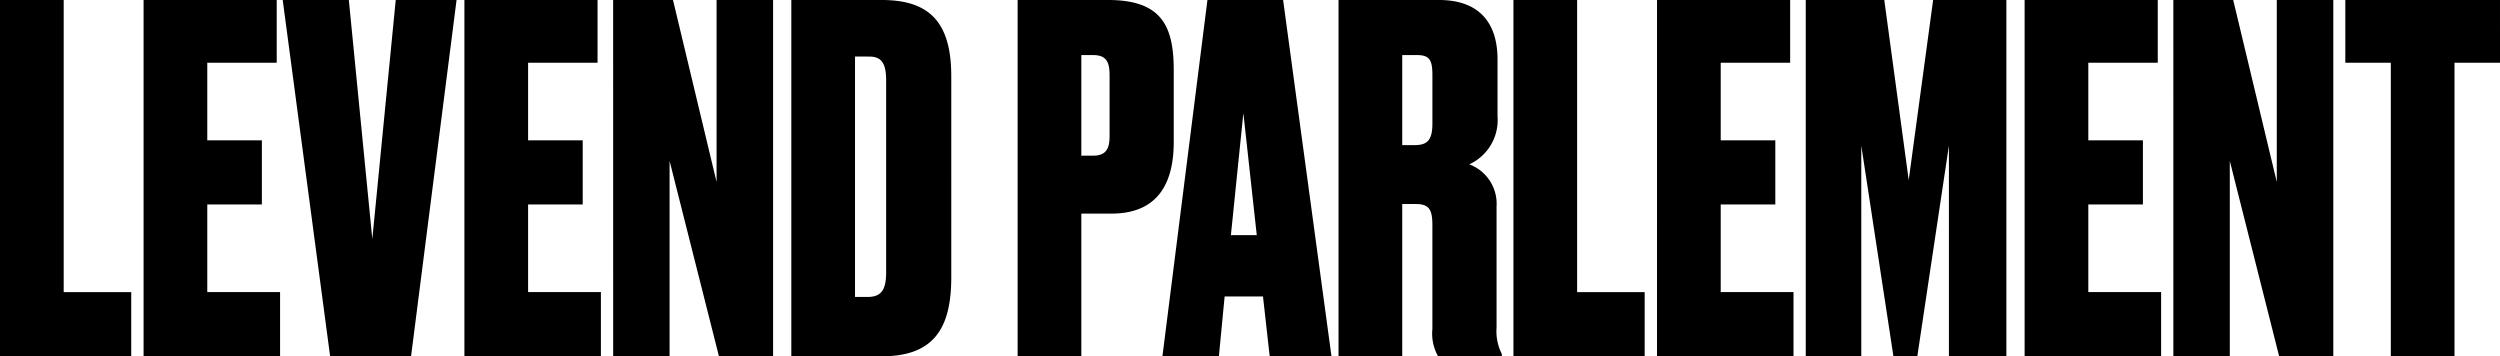
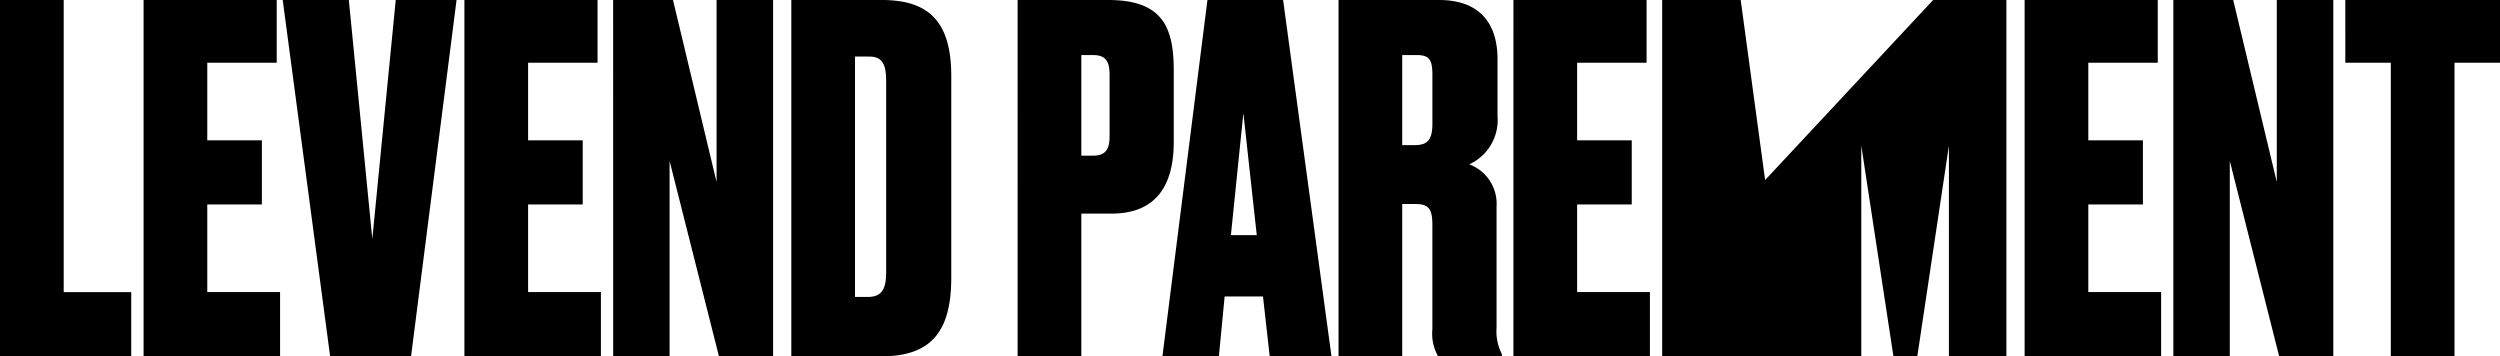
<svg xmlns="http://www.w3.org/2000/svg" width="157" height="22.376" viewBox="0 0 157 22.376">
-   <path id="Path_1034" data-name="Path 1034" d="M.893.68h4V19.026H9.134v4.03H.893ZM9.91.68h8.361V4.62H13.91V9.492h3.429v4.03H13.91v5.5h4.572v4.03H9.91ZM21.625,23.056,18.647.68H22.8l1.474,15.008L25.745.68h3.82L26.707,23.056ZM30.058.68h8.361V4.62H34.058V9.492h3.429v4.03H34.058v5.5H38.63v4.03H30.058Zm9.34,0h3.759l2.737,11.429V.68h3.549V23.056h-3.4l-3.1-12.271V23.056H39.4Zm11.19,22.376V.68h5.684c2.977,0,4.361,1.383,4.361,4.782V18.094c0,3.188-1.083,4.962-4.361,4.962Zm4-18.827v15.1h.782c.9,0,1.173-.481,1.173-1.564V5.733c0-1.083-.3-1.5-1.053-1.5ZM70.7,14.094H68.8v8.963h-4V.68h5.684c3.4,0,4.12,1.684,4.12,4.421V9.582C74.609,12.319,73.5,14.094,70.7,14.094ZM68.8,4.139v6.316h.752c.9,0,1.023-.571,1.023-1.263V5.462c0-.782-.12-1.323-1.023-1.323ZM80.63,23.056,80.209,19.3H77.8l-.361,3.759H73.893L76.72.68h4.752L84.51,23.056ZM78.976,7.778l-.782,7.669h1.624Zm9.977-3.639V9.793h.782c.782,0,1.113-.3,1.113-1.353V5.4c0-.962-.18-1.263-.993-1.263Zm0,9.354v9.564h-4V.68h6.316c2.436,0,3.669,1.353,3.669,3.729V7.988A3.052,3.052,0,0,1,93.163,11a2.642,2.642,0,0,1,1.714,2.647v7.609a3.134,3.134,0,0,0,.331,1.654v.15h-4a2.884,2.884,0,0,1-.361-1.714V14.816c0-1.023-.241-1.323-1.053-1.323ZM95.937.68h4V19.026h4.241v4.03H95.937Zm9.017,0h8.361V4.62h-4.361V9.492h3.429v4.03h-3.429v5.5h4.571v4.03h-8.572Zm9.34,22.376V.68h4.932l1.534,11.308L122.294.68h4.6V23.056h-3.609V9.823L121.3,23.056h-1.5L117.782,9.823V23.056ZM128.039.68H136.4V4.62h-4.361V9.492h3.429v4.03h-3.429v5.5h4.572v4.03h-8.572Zm9.34,0h3.759l2.737,11.429V.68h3.549V23.056h-3.4l-3.1-12.271V23.056H137.38Zm10.8,0h9.714V4.62h-2.857V23.056h-4V4.62h-2.857Z" transform="translate(-0.893 -0.68)" />
+   <path id="Path_1034" data-name="Path 1034" d="M.893.68h4V19.026H9.134v4.03H.893ZM9.91.68h8.361V4.62H13.91V9.492h3.429v4.03H13.91v5.5h4.572v4.03H9.91ZM21.625,23.056,18.647.68H22.8l1.474,15.008L25.745.68h3.82L26.707,23.056ZM30.058.68h8.361V4.62H34.058V9.492h3.429v4.03H34.058v5.5H38.63v4.03H30.058Zm9.34,0h3.759l2.737,11.429V.68h3.549V23.056h-3.4l-3.1-12.271V23.056H39.4Zm11.19,22.376V.68h5.684c2.977,0,4.361,1.383,4.361,4.782V18.094c0,3.188-1.083,4.962-4.361,4.962Zm4-18.827v15.1h.782c.9,0,1.173-.481,1.173-1.564V5.733c0-1.083-.3-1.5-1.053-1.5ZM70.7,14.094H68.8v8.963h-4V.68h5.684c3.4,0,4.12,1.684,4.12,4.421V9.582C74.609,12.319,73.5,14.094,70.7,14.094ZM68.8,4.139v6.316h.752c.9,0,1.023-.571,1.023-1.263V5.462c0-.782-.12-1.323-1.023-1.323ZM80.63,23.056,80.209,19.3H77.8l-.361,3.759H73.893L76.72.68h4.752L84.51,23.056ZM78.976,7.778l-.782,7.669h1.624Zm9.977-3.639V9.793h.782c.782,0,1.113-.3,1.113-1.353V5.4c0-.962-.18-1.263-.993-1.263Zm0,9.354v9.564h-4V.68h6.316c2.436,0,3.669,1.353,3.669,3.729V7.988A3.052,3.052,0,0,1,93.163,11a2.642,2.642,0,0,1,1.714,2.647v7.609a3.134,3.134,0,0,0,.331,1.654v.15h-4a2.884,2.884,0,0,1-.361-1.714V14.816c0-1.023-.241-1.323-1.053-1.323ZM95.937.68h4V19.026h4.241v4.03H95.937Zh8.361V4.62h-4.361V9.492h3.429v4.03h-3.429v5.5h4.571v4.03h-8.572Zm9.34,22.376V.68h4.932l1.534,11.308L122.294.68h4.6V23.056h-3.609V9.823L121.3,23.056h-1.5L117.782,9.823V23.056ZM128.039.68H136.4V4.62h-4.361V9.492h3.429v4.03h-3.429v5.5h4.572v4.03h-8.572Zm9.34,0h3.759l2.737,11.429V.68h3.549V23.056h-3.4l-3.1-12.271V23.056H137.38Zm10.8,0h9.714V4.62h-2.857V23.056h-4V4.62h-2.857Z" transform="translate(-0.893 -0.68)" />
</svg>